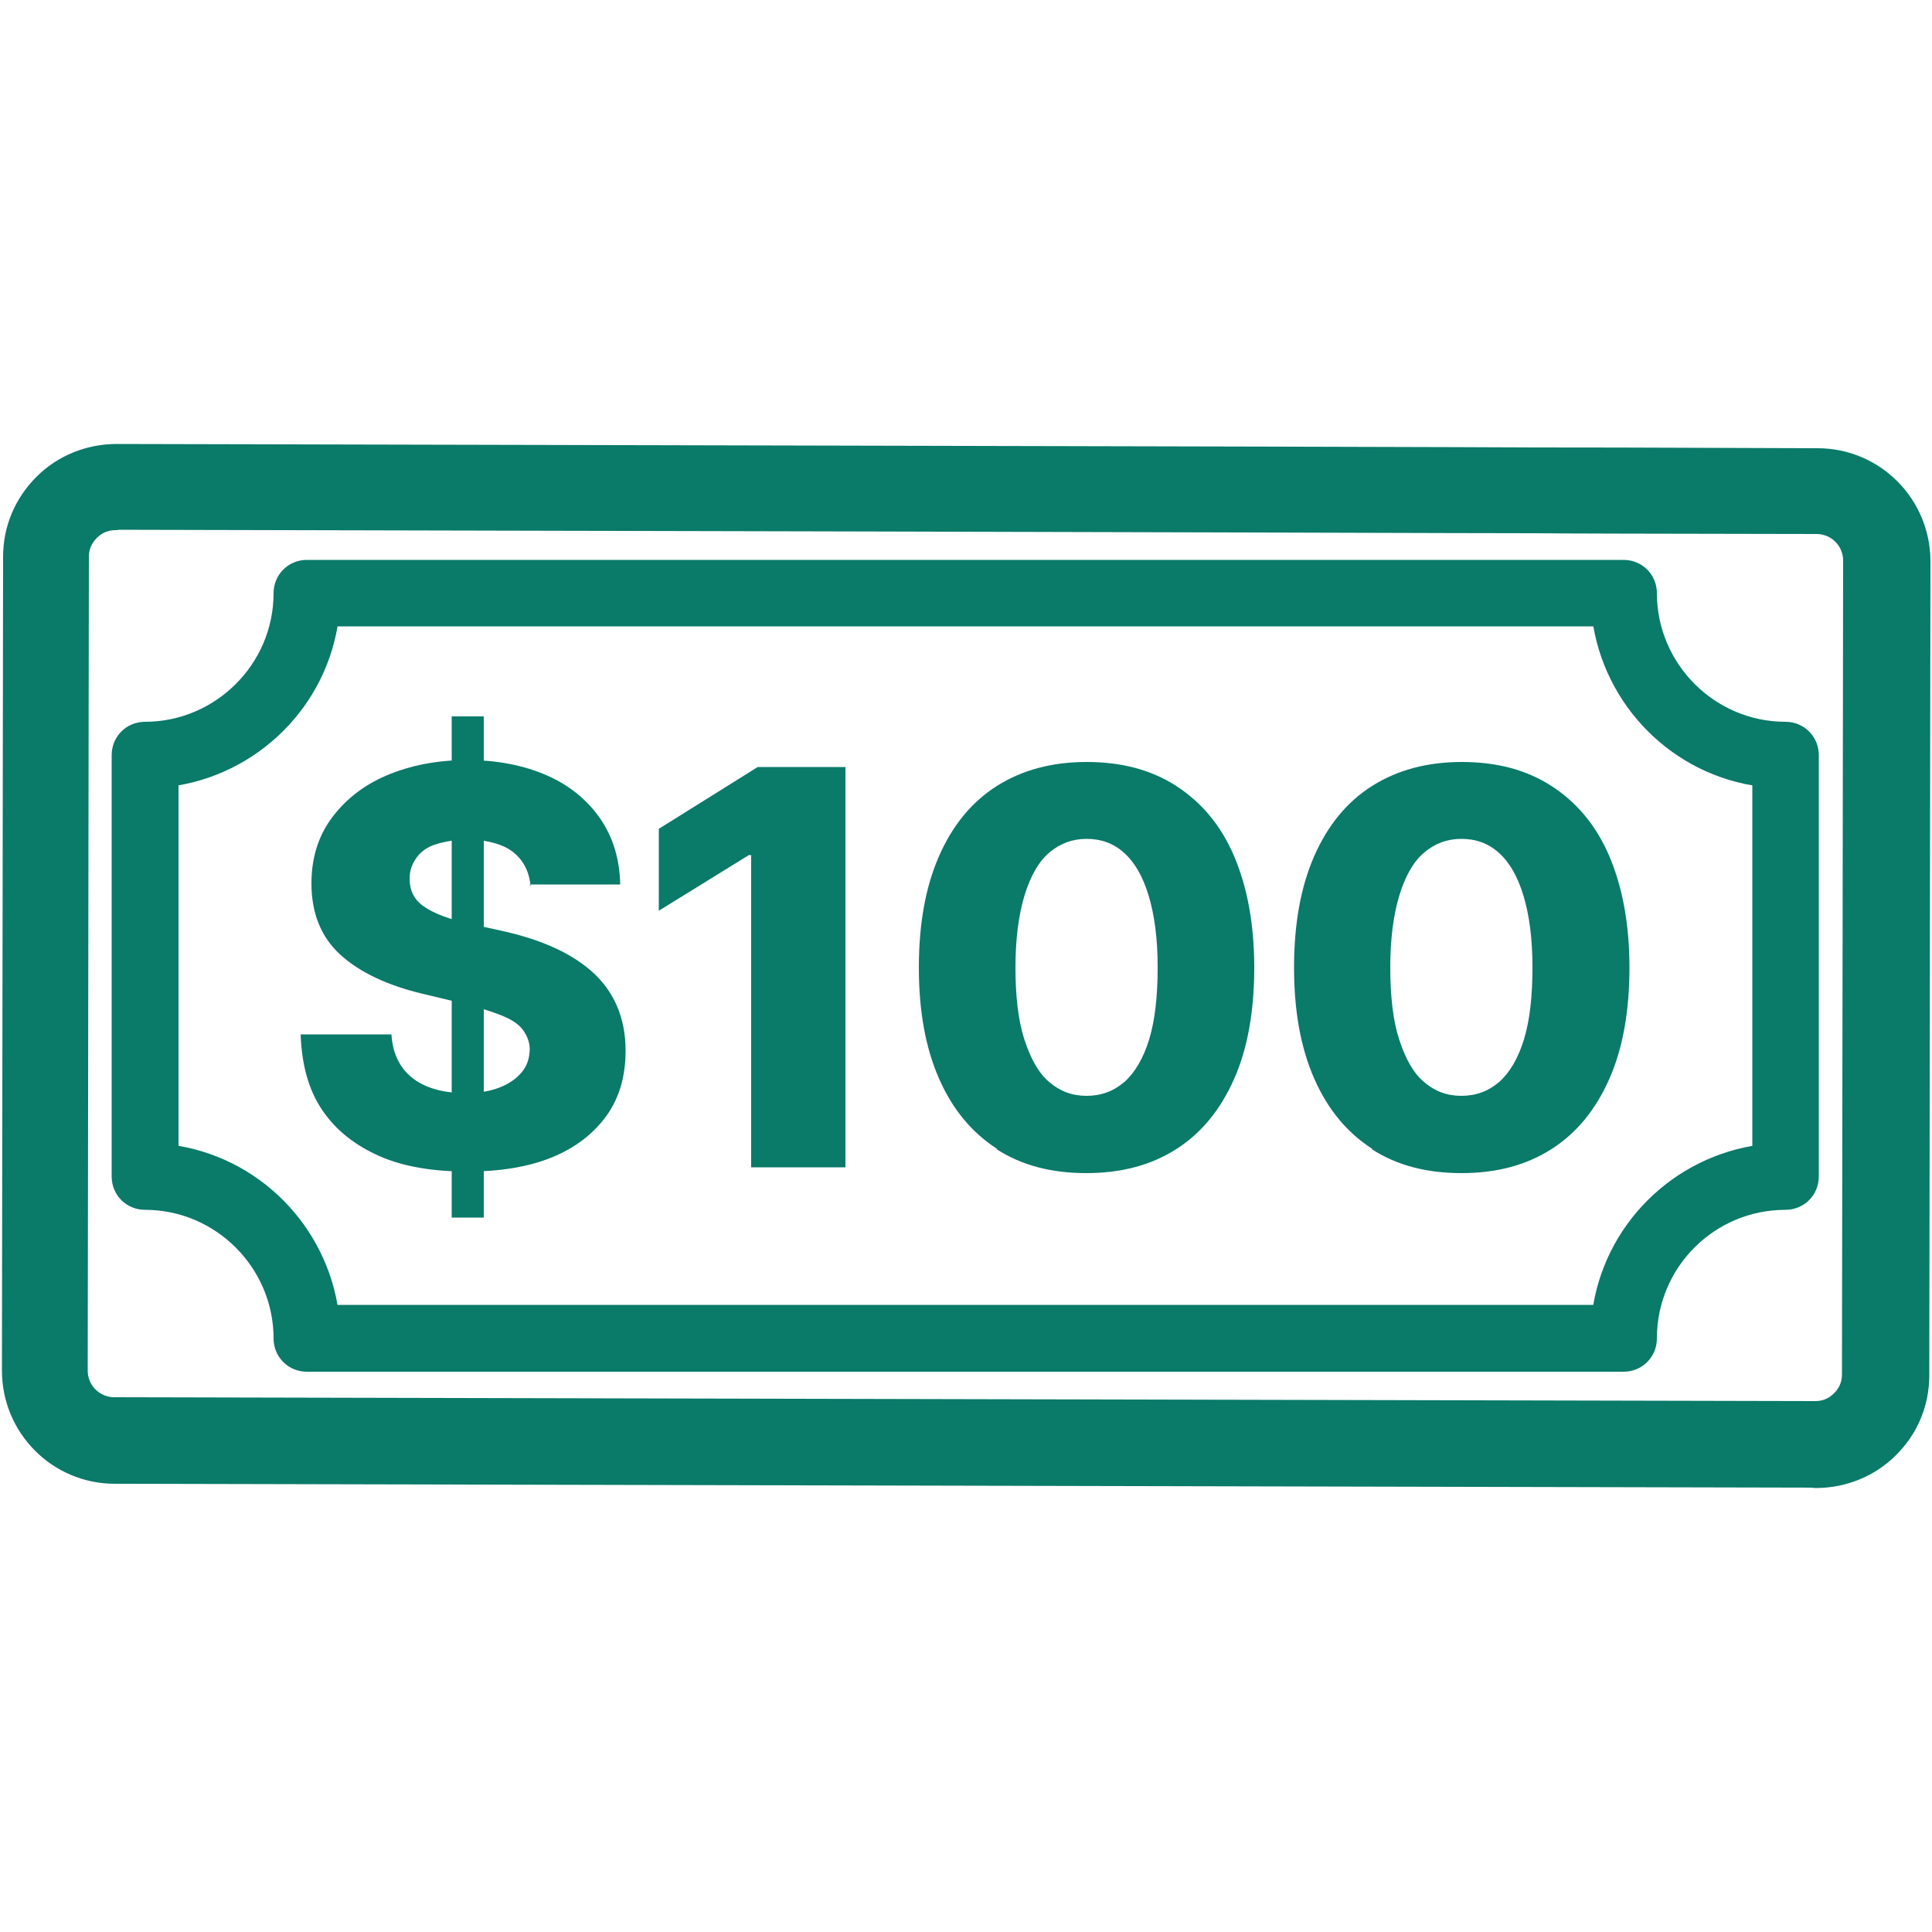
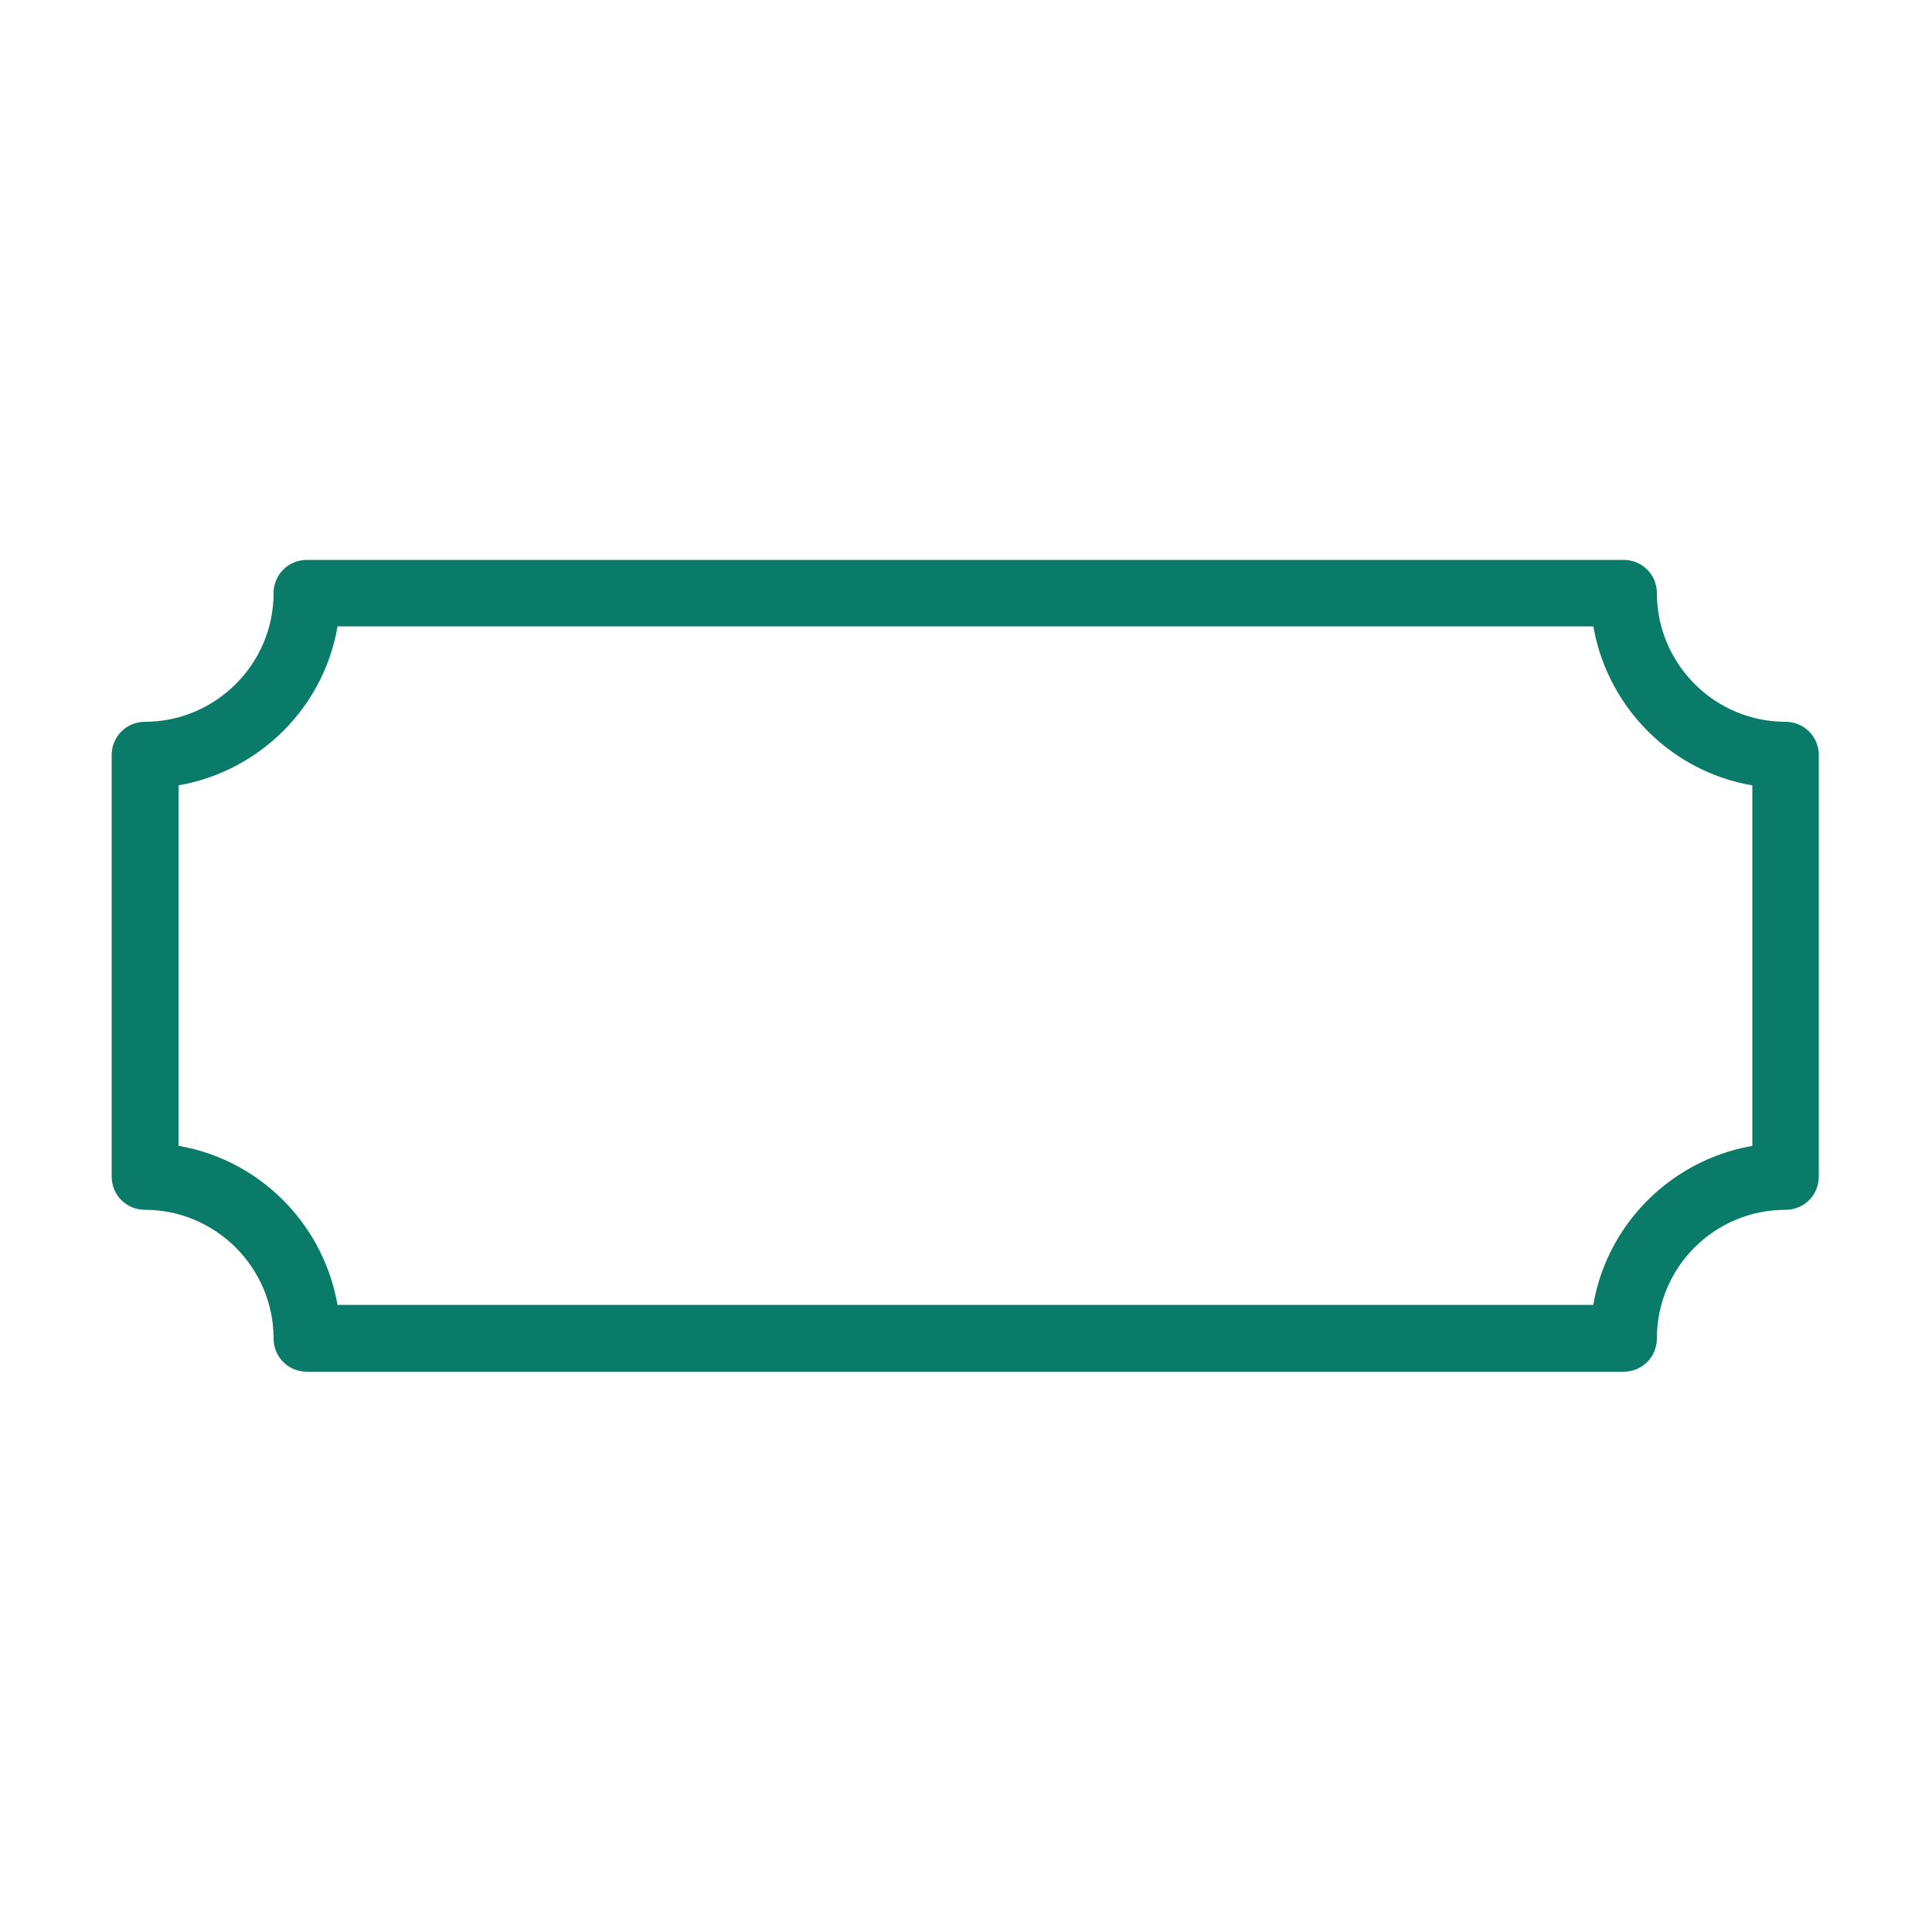
<svg xmlns="http://www.w3.org/2000/svg" id="Layer_1" viewBox="0 0 50 50">
  <defs>
    <style>.cls-1,.cls-2,.cls-3{fill:#0a7a69;}.cls-2,.cls-3{stroke:#0a7a69;stroke-linecap:round;stroke-linejoin:round;}.cls-3{stroke-width:.5px;}</style>
  </defs>
-   <path class="cls-2" d="M46.99,38h0l-44.02-.1c-1.34,0-2.42-1.09-2.42-2.43l.03-21.06c0-.65.25-1.25.72-1.72.45-.45,1.07-.7,1.72-.7h0c32.18.07,34.48.08,36.71.09,1.14,0,2.31,0,7.31.02h0c1.34,0,2.42,1.09,2.42,2.43l-.03,21.06c0,.65-.25,1.26-.72,1.72-.45.45-1.07.7-1.72.7h0ZM2.99,13.22c-.32,0-.61.12-.84.35-.23.23-.35.52-.35.84l-.03,21.06c0,.66.53,1.19,1.19,1.19l44.02.1h0c.32,0,.61-.12.84-.35s.35-.52.35-.84l.03-21.06c0-.66-.53-1.19-1.19-1.19-5.01-.01-6.19-.01-7.31-.02-2.23,0-4.53-.02-36.71-.09h0Z" />
  <path class="cls-3" d="M42.03,35.25H7.94c-.34,0-.61-.27-.61-.61,0-1.96-1.6-3.58-3.58-3.58-.34,0-.61-.27-.61-.61v-10.91c0-.34.27-.61.61-.61,1.96,0,3.58-1.6,3.58-3.58,0-.34.27-.61.61-.61h34.08c.34,0,.61.27.61.61,0,1.96,1.6,3.58,3.58,3.58.34,0,.61.27.61.61v10.91c0,.34-.27.61-.61.61-1.98,0-3.58,1.6-3.58,3.58,0,.34-.27.61-.61.61ZM8.52,34.02h32.93c.27-2.16,1.99-3.87,4.15-4.15v-9.76c-2.16-.27-3.87-1.99-4.15-4.15H8.52c-.27,2.16-1.99,3.87-4.15,4.15v9.76c2.16.27,3.87,1.99,4.15,4.15Z" />
-   <path class="cls-1" d="M13.73,22.93c-.02-.25-.1-.47-.23-.65s-.31-.32-.55-.41-.52-.14-.85-.14-.59.05-.82.12-.4.2-.51.36-.17.33-.17.52c0,.31.11.55.37.73s.65.33,1.16.44l.9.2c1.03.23,1.82.6,2.35,1.1s.81,1.17.81,1.99c0,.66-.16,1.22-.49,1.68s-.8.83-1.41,1.08-1.35.37-2.2.37-1.64-.12-2.27-.4-1.12-.66-1.48-1.19-.53-1.18-.56-1.96h2.35c.02.33.11.61.27.84s.39.4.66.51.6.17.99.17c.34,0,.64-.05.89-.15s.43-.23.57-.4.19-.36.2-.58c0-.19-.07-.36-.18-.51s-.3-.27-.55-.37-.57-.2-.95-.3l-1.09-.26c-.92-.22-1.64-.56-2.14-1.02s-.74-1.08-.74-1.84c0-.62.16-1.19.51-1.67s.82-.86,1.43-1.12,1.31-.4,2.09-.4,1.48.14,2.07.4,1.06.65,1.39,1.14.49,1.06.5,1.68h-2.34v.02ZM11.69,18.54h.83v12.97h-.83v-12.97Z" />
-   <path class="cls-1" d="M21.88,30.21h-2.44v-8.08h-.06l-2.33,1.44v-2.12l2.56-1.6h2.27s0,10.36,0,10.36Z" />
-   <path class="cls-1" d="M25.8,29.73c-.65-.42-1.15-1.02-1.5-1.82s-.52-1.75-.52-2.87.17-2.08.52-2.88.85-1.41,1.5-1.82,1.42-.62,2.32-.62,1.67.2,2.32.62,1.16,1.02,1.5,1.82.52,1.76.52,2.88-.17,2.09-.52,2.88-.84,1.4-1.5,1.82-1.43.62-2.33.62-1.67-.2-2.32-.62h.01ZM29.1,28c.27-.24.49-.61.64-1.1s.22-1.12.22-1.86-.08-1.35-.23-1.85-.36-.87-.64-1.12-.6-.36-.97-.36-.69.12-.97.36-.49.62-.64,1.12-.23,1.12-.23,1.85.07,1.37.23,1.86.36.86.64,1.1.59.36.97.36.7-.12.98-.36Z" />
-   <path class="cls-1" d="M35.51,29.73c-.65-.42-1.15-1.02-1.5-1.82s-.52-1.75-.52-2.87.17-2.08.52-2.88.85-1.41,1.5-1.82c.65-.41,1.42-.62,2.32-.62s1.67.2,2.32.62,1.16,1.02,1.5,1.82.52,1.76.52,2.88-.17,2.09-.52,2.88-.84,1.4-1.5,1.82-1.43.62-2.33.62-1.67-.2-2.32-.62h.01ZM38.8,28c.27-.24.49-.61.64-1.1s.22-1.12.22-1.86-.08-1.35-.23-1.85-.36-.87-.64-1.12-.6-.36-.97-.36-.69.12-.97.36-.49.62-.64,1.12-.23,1.12-.23,1.85.07,1.37.23,1.86.36.86.64,1.1.59.36.97.36.7-.12.98-.36Z" />
</svg>